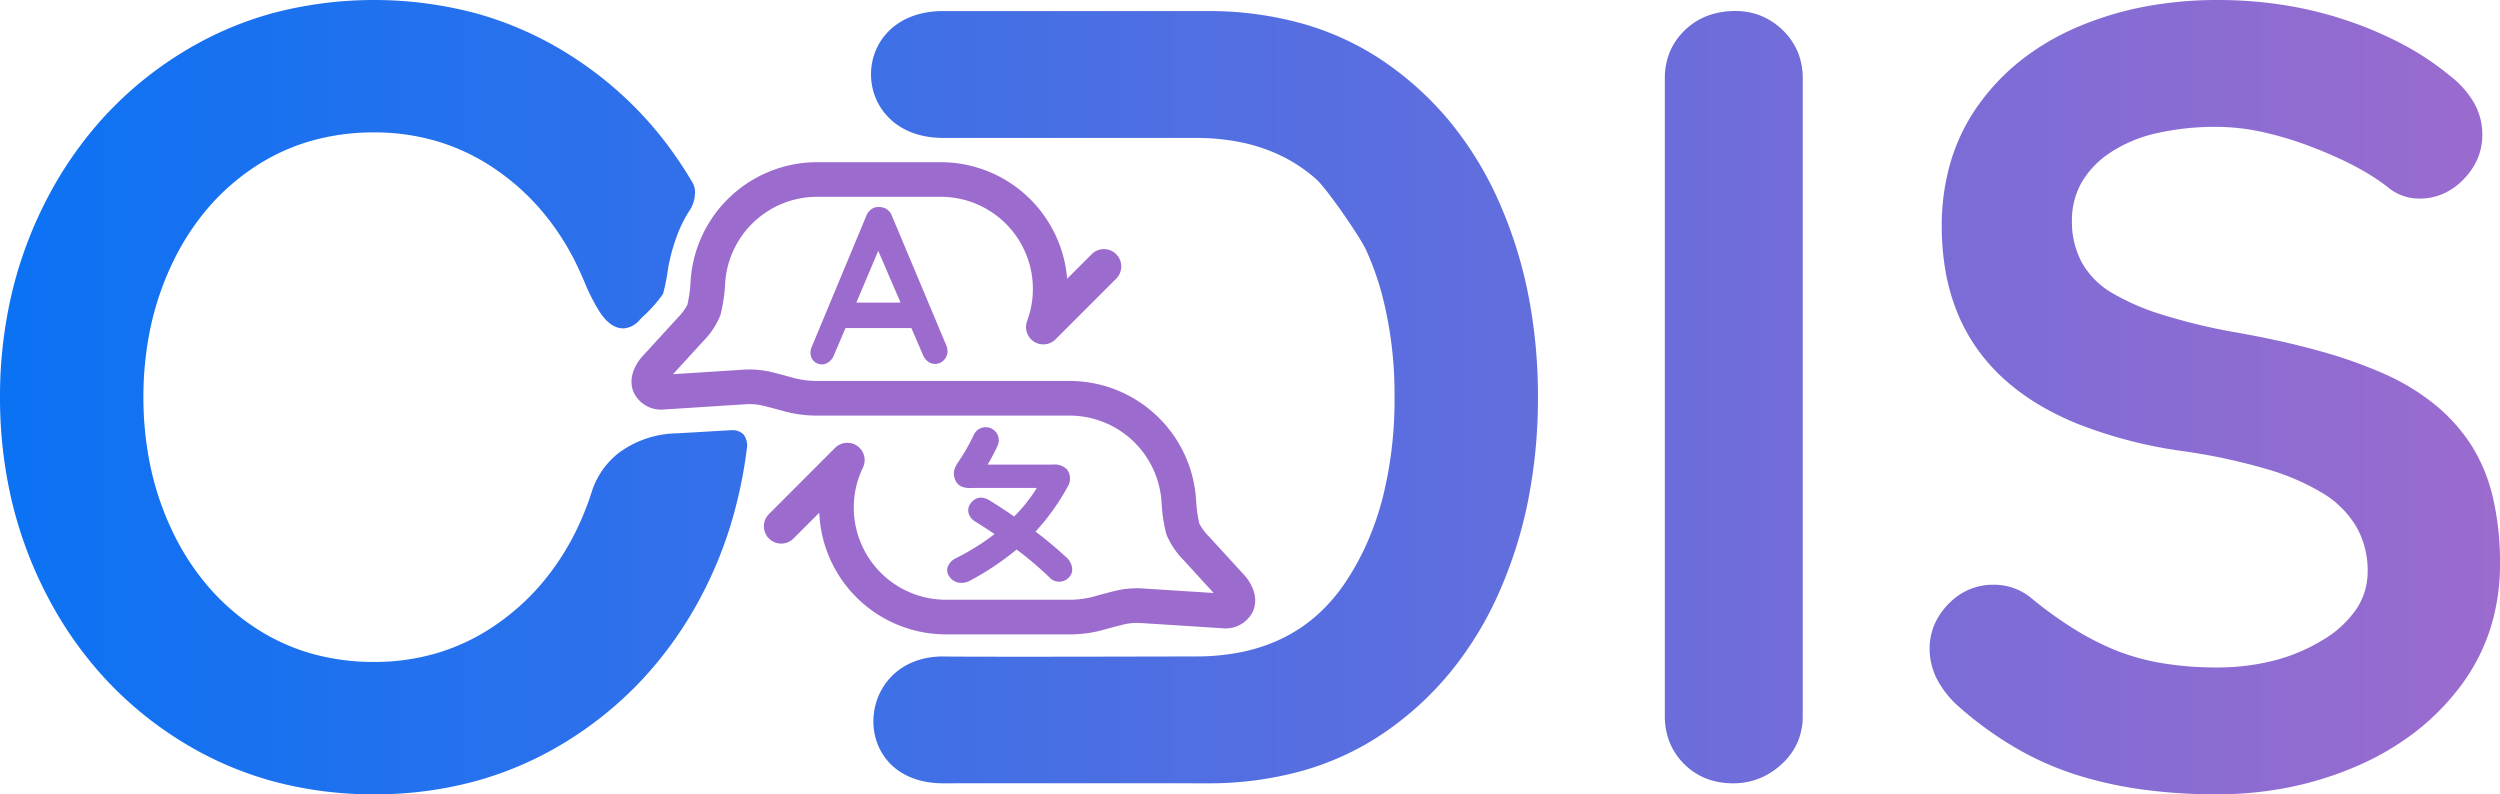
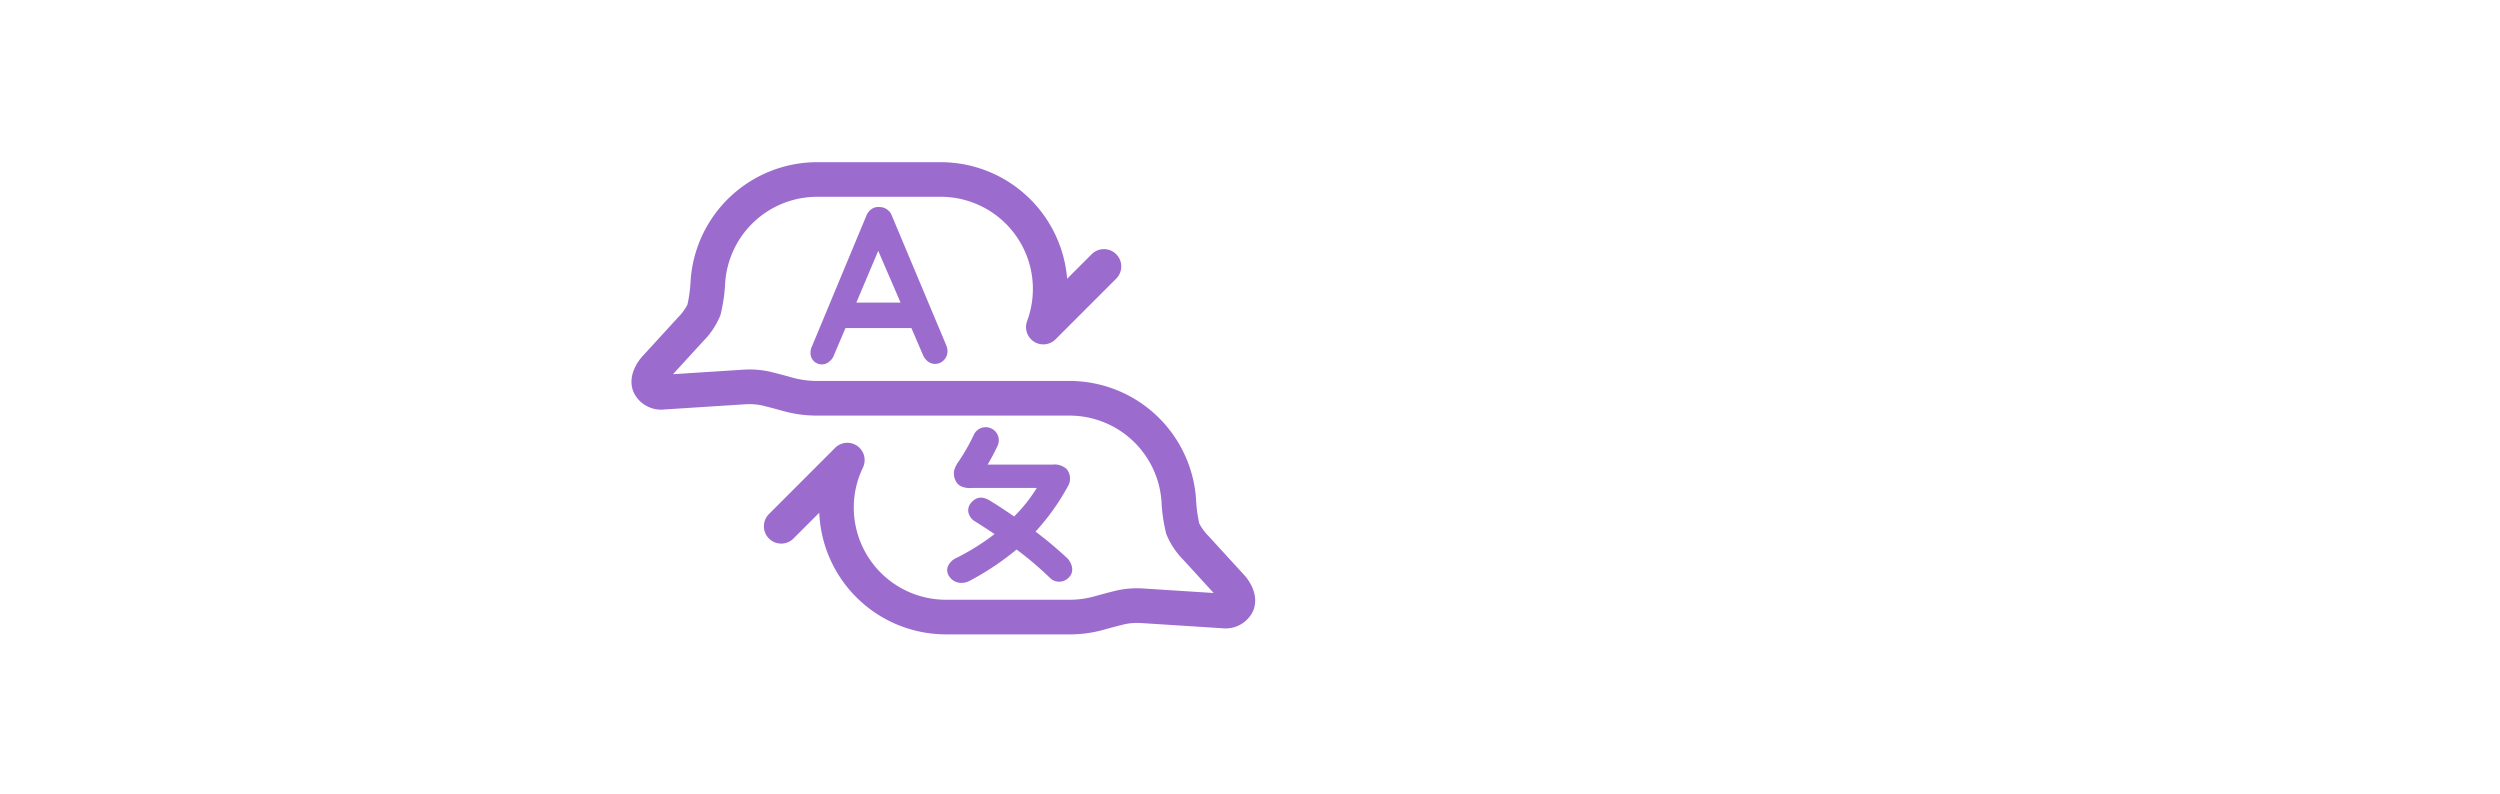
<svg xmlns="http://www.w3.org/2000/svg" id="Group_1372" data-name="Group 1372" width="491.288" height="156.102" viewBox="0 0 491.288 156.102">
  <defs>
    <linearGradient id="linear-gradient" x1="1" y1="0.5" x2="0" y2="0.5" gradientUnits="objectBoundingBox">
      <stop offset="0" stop-color="#9c6bce" />
      <stop offset="1" stop-color="#0a72f4" />
    </linearGradient>
  </defs>
-   <path id="Path_2265" data-name="Path 2265" d="M1863.568,81.1a106.476,106.476,0,0,1-14.743-.976,78.3,78.3,0,0,1-13.008-2.927,60.061,60.061,0,0,1-11.762-5.258,70.368,70.368,0,0,1-11-7.968,18.994,18.994,0,0,1-4.391-5.475,13.146,13.146,0,0,1-1.463-6.016,12.045,12.045,0,0,1,.921-4.688,13.277,13.277,0,0,1,2.765-4.092,12.551,12.551,0,0,1,4.065-2.846,12.213,12.213,0,0,1,4.824-.949,11.537,11.537,0,0,1,7.372,2.6,77.021,77.021,0,0,0,8.564,6.179,53.657,53.657,0,0,0,8.347,4.228,44.508,44.508,0,0,0,9,2.439,64.326,64.326,0,0,0,10.515.813,45.172,45.172,0,0,0,11.3-1.355,34.98,34.98,0,0,0,9.621-4.065,20.652,20.652,0,0,0,6.585-6.071,13.258,13.258,0,0,0,2.2-7.371,17.4,17.4,0,0,0-2.168-8.7,19.091,19.091,0,0,0-6.5-6.585,45.837,45.837,0,0,0-11.22-4.851,116.42,116.42,0,0,0-16.314-3.5,89.691,89.691,0,0,1-20.773-5.366A55.37,55.37,0,0,1,1828.13,4.2a42.711,42.711,0,0,1-6.677-5.054,36.413,36.413,0,0,1-5.193-6,35.613,35.613,0,0,1-3.709-6.951,40.247,40.247,0,0,1-2.226-7.9,50.96,50.96,0,0,1-.741-8.849,44.234,44.234,0,0,1,1.789-12.765,37.724,37.724,0,0,1,5.366-10.976,43.089,43.089,0,0,1,8.455-8.889,49.185,49.185,0,0,1,11.058-6.5,63.664,63.664,0,0,1,13.062-3.984A76.658,76.658,0,0,1,1863.785-75a84.035,84.035,0,0,1,13.253,1.03,75.353,75.353,0,0,1,12.439,3.09,73.006,73.006,0,0,1,11.03,4.77,54.155,54.155,0,0,1,9.025,6.071,18.042,18.042,0,0,1,4.716,5.366,12.626,12.626,0,0,1,1.572,6.125,12.04,12.04,0,0,1-.922,4.688,13.279,13.279,0,0,1-2.764,4.092,12.747,12.747,0,0,1-4.011,2.846,11.557,11.557,0,0,1-4.661.948,9.554,9.554,0,0,1-5.854-1.951c-3.74-3.021-9.029-5.83-15.718-8.347a65.636,65.636,0,0,0-9.568-2.846,41.881,41.881,0,0,0-8.536-.949,52.187,52.187,0,0,0-12.114,1.274,27.335,27.335,0,0,0-9.025,3.821,17.715,17.715,0,0,0-5.61,5.881,15.038,15.038,0,0,0-1.87,7.453,16.884,16.884,0,0,0,1.924,8.184,16.038,16.038,0,0,0,5.772,5.908,45.658,45.658,0,0,0,9.892,4.336,115.009,115.009,0,0,0,14.282,3.469c6.187,1.079,11.831,2.328,16.776,3.713a90.551,90.551,0,0,1,13.035,4.634,44.09,44.09,0,0,1,9.783,6.017,34.117,34.117,0,0,1,7.019,7.859,33.363,33.363,0,0,1,4.228,10.217,56.035,56.035,0,0,1,1.41,13.09,41.858,41.858,0,0,1-1.924,12.819,38.024,38.024,0,0,1-5.772,11.139,47.288,47.288,0,0,1-8.97,9.106,53.632,53.632,0,0,1-11.518,6.721,66.554,66.554,0,0,1-13.279,4.146A72.572,72.572,0,0,1,1863.568,81.1Zm-362.07,0a75.34,75.34,0,0,1-19.973-2.6,68.327,68.327,0,0,1-17.86-7.8,72.284,72.284,0,0,1-14.959-12.277A74.909,74.909,0,0,1,1437.431,42.4a80.54,80.54,0,0,1-7.073-18.781A88.377,88.377,0,0,1,1428,3.051a88.377,88.377,0,0,1,2.358-20.57,80.54,80.54,0,0,1,7.073-18.781,74.912,74.912,0,0,1,11.274-16.017,72.294,72.294,0,0,1,14.959-12.277,68.334,68.334,0,0,1,17.86-7.805,77.975,77.975,0,0,1,39.947,0,68.335,68.335,0,0,1,17.859,7.805,72.932,72.932,0,0,1,14.987,12.277,72.6,72.6,0,0,1,5.2,6.27,79.857,79.857,0,0,1,4.653,7.063,3.934,3.934,0,0,1,.417,1.795,6.639,6.639,0,0,1-1.257,3.829,25.437,25.437,0,0,0-2.428,5.07,34.459,34.459,0,0,0-1.759,6.994,34.852,34.852,0,0,1-.854,4.068,27.046,27.046,0,0,1-3.857,4.367c-.227.22-.421.408-.579.567l-.067.068-.057.057a4.574,4.574,0,0,1-3.029,1.694c-.076,0-.152.006-.226.006-1.6,0-3.067-.979-4.47-2.994a37.364,37.364,0,0,1-3.13-6.091l-.007-.016c-.174-.4-.338-.768-.5-1.137l0-.006c-.414-.925-.806-1.8-1.192-2.578a50.111,50.111,0,0,0-6.992-10.6,46.138,46.138,0,0,0-9.268-8.157,40.863,40.863,0,0,0-11.057-5.2,43.485,43.485,0,0,0-12.358-1.734A44.809,44.809,0,0,0,1489-47.275a40.244,40.244,0,0,0-11.03,5.122,44.192,44.192,0,0,0-9.16,8.1A49.238,49.238,0,0,0,1461.93-23.4a56.784,56.784,0,0,0-4.309,12.575,65.527,65.527,0,0,0-1.437,13.876,65.527,65.527,0,0,0,1.437,13.876A56.771,56.771,0,0,0,1461.93,29.5a49.225,49.225,0,0,0,6.884,10.651,44.213,44.213,0,0,0,9.16,8.1A40.241,40.241,0,0,0,1489,53.378a44.807,44.807,0,0,0,12.493,1.707,43.483,43.483,0,0,0,12.358-1.735,40.863,40.863,0,0,0,11.057-5.2,46.138,46.138,0,0,0,9.268-8.157,50.123,50.123,0,0,0,6.992-10.6,54.853,54.853,0,0,0,3.107-7.713,15.777,15.777,0,0,1,5.338-7.69,19.68,19.68,0,0,1,11.287-3.832c2.567-.133,4.7-.262,6.589-.376,1.292-.078,2.407-.145,3.462-.2a7.24,7.24,0,0,1,.779-.045,3.062,3.062,0,0,1,2.4.866,3.6,3.6,0,0,1,.619,2.89,87.631,87.631,0,0,1-1.923,10.33,79.987,79.987,0,0,1-7.154,18.781,75.878,75.878,0,0,1-11.355,16.017A72.915,72.915,0,0,1,1539.331,70.7a68.334,68.334,0,0,1-17.859,7.8A75.341,75.341,0,0,1,1501.5,81.1Zm267.108-2.168a14.53,14.53,0,0,1-5.339-.949,12.586,12.586,0,0,1-4.309-2.846,12.716,12.716,0,0,1-2.845-4.255,13.8,13.8,0,0,1-.949-5.176V-59.607a13.473,13.473,0,0,1,.976-5.176,12.713,12.713,0,0,1,2.927-4.255,12.963,12.963,0,0,1,4.445-2.846,15.512,15.512,0,0,1,5.529-.949,13.308,13.308,0,0,1,5.041.949,13.4,13.4,0,0,1,4.282,2.846,12.7,12.7,0,0,1,2.927,4.255,13.47,13.47,0,0,1,.976,5.176V65.709a12.848,12.848,0,0,1-1.03,5.176,12.707,12.707,0,0,1-3.089,4.255,14.467,14.467,0,0,1-4.444,2.846A13.718,13.718,0,0,1,1768.606,78.934Zm-103.417,0s-32.95-.018-51.817,0S1595.617,54,1613.371,54c0,0,.532.127,49.649,0a44.445,44.445,0,0,0,9.147-.9,33.687,33.687,0,0,0,7.927-2.7,30.265,30.265,0,0,0,6.708-4.506,33.524,33.524,0,0,0,5.488-6.308,50.814,50.814,0,0,0,4.268-7.69,57.567,57.567,0,0,0,3.049-8.652,78.548,78.548,0,0,0,2.439-20.19,77.739,77.739,0,0,0-2.466-20.19,57.192,57.192,0,0,0-3.083-8.652c-1.226-2.709-7.809-12.2-9.837-14a30.562,30.562,0,0,0-6.7-4.506,33.5,33.5,0,0,0-7.88-2.7,43.67,43.67,0,0,0-9.058-.9h-49.649c-18.859,0-19.014-24.933,0-24.933h51.817a68.533,68.533,0,0,1,18.944,2.521,56.475,56.475,0,0,1,8.395,3.151,54.373,54.373,0,0,1,7.676,4.411,62.3,62.3,0,0,1,12.9,11.87,68.482,68.482,0,0,1,9.431,15.447,86.265,86.265,0,0,1,5.773,18.239,103.579,103.579,0,0,1,1.924,20.244,103.579,103.579,0,0,1-1.924,20.244,86.269,86.269,0,0,1-5.773,18.239,68.493,68.493,0,0,1-9.431,15.448,62.288,62.288,0,0,1-12.9,11.87,54.39,54.39,0,0,1-7.676,4.411,56.555,56.555,0,0,1-8.395,3.151A68.545,68.545,0,0,1,1665.188,78.934Z" transform="translate(-1428 75)" fill="url(#linear-gradient)" />
  <path id="Path_280" data-name="Path 280" d="M2885.783,75.791a24.928,24.928,0,0,1-24.88-23.91l-5.074,5.075a3.4,3.4,0,0,1-4.812-4.812L2864,39.155a3.4,3.4,0,0,1,5.472,3.885,17.912,17.912,0,0,0-1.787,7.852,18.114,18.114,0,0,0,18.095,18.094H2910.1a18.092,18.092,0,0,0,5.118-.734c.127-.035,2.318-.653,4.3-1.122a18.523,18.523,0,0,1,5.18-.348l13.707.877-5.9-6.454a15.524,15.524,0,0,1-3.416-5.153,32.512,32.512,0,0,1-.932-6.334A18.121,18.121,0,0,0,2910.1,32.8h-49.635a24.889,24.889,0,0,1-7.039-1.01s-2.112-.594-3.945-1.025a11.888,11.888,0,0,0-3.094-.189c-.018,0-.044,0-.062,0l-15.806,1.013a5.967,5.967,0,0,1-6.1-3.377c-1.406-3.324,1.129-6.392,1.652-6.975l7-7.653c.023-.024.043-.047.066-.07a10.557,10.557,0,0,0,1.852-2.5,27.665,27.665,0,0,0,.63-4.721A24.938,24.938,0,0,1,2860.469-17h24.322a24.934,24.934,0,0,1,24.821,22.909l4.828-4.828a3.4,3.4,0,0,1,4.812,4.811l-11.9,11.9a3.4,3.4,0,0,1-5.6-3.591A18.108,18.108,0,0,0,2884.791-10.2h-24.322a18.119,18.119,0,0,0-18.057,16.919,32.388,32.388,0,0,1-.933,6.336,15.5,15.5,0,0,1-3.413,5.152l-5.907,6.455,13.709-.879a18.649,18.649,0,0,1,5.178.35c1.986.469,4.176,1.087,4.269,1.113a18.2,18.2,0,0,0,5.154.743H2910.1a24.94,24.94,0,0,1,24.848,23.29,27.4,27.4,0,0,0,.629,4.721,10.629,10.629,0,0,0,1.855,2.509c.018.02.042.044.062.066l6.983,7.632c.542.6,3.078,3.672,1.672,7a5.969,5.969,0,0,1-6.1,3.377l-15.806-1.013-.073,0a11.841,11.841,0,0,0-3.085.189c-1.838.432-3.958,1.03-3.979,1.036a24.848,24.848,0,0,1-7,1Zm.672-11.379a2.126,2.126,0,0,1-.352-1.777,3.146,3.146,0,0,1,1.651-1.817,45.486,45.486,0,0,0,7.593-4.739c-1.349-.909-2.657-1.757-3.9-2.528a2.748,2.748,0,0,1-1.255-1.816,2.286,2.286,0,0,1,.617-1.884c.977-1.117,2.206-1.23,3.653-.332,1.629,1.012,3.22,2.054,4.735,3.105a30.455,30.455,0,0,0,4.457-5.615h-12.457c-.366.041-2.17.185-3.079-.785a3.155,3.155,0,0,1-.679-2.771,6.016,6.016,0,0,1,.763-1.516,37.835,37.835,0,0,0,3.087-5.4A2.573,2.573,0,0,1,2896,38.6a38.426,38.426,0,0,1-2.017,3.822h12.8a3.475,3.475,0,0,1,2.742.894,2.9,2.9,0,0,1,.64,2.092l0,.093a2.7,2.7,0,0,1-.375,1.129,44.636,44.636,0,0,1-6.388,8.961,77.555,77.555,0,0,1,6.29,5.285l.045.046c.627.709,1.485,2.387.233,3.662a2.584,2.584,0,0,1-3.828.014,67.1,67.1,0,0,0-6.466-5.482,54.419,54.419,0,0,1-9.312,6.2,3.321,3.321,0,0,1-1.509.356A2.8,2.8,0,0,1,2886.455,64.412Zm-4.206-42.253a3.1,3.1,0,0,1-.978-1.3l-2.262-5.26h-12.955l-2.26,5.3a2.686,2.686,0,0,1-.935,1.284,2.214,2.214,0,0,1-3.674-1.8,2.939,2.939,0,0,1,.129-.827l10.827-26a2.881,2.881,0,0,1,1.045-1.348,2.266,2.266,0,0,1,1.564-.391,2.545,2.545,0,0,1,1.457.457,2.584,2.584,0,0,1,.977,1.282l10.694,25.477a2.923,2.923,0,0,1,.219,1.044,2.465,2.465,0,0,1-.739,1.848,2.367,2.367,0,0,1-1.7.717A2.276,2.276,0,0,1,2882.249,22.159Zm-14.064-11.564h8.694L2872.488.421Z" transform="translate(-2699.903 48.873)" fill="#9c6bce" />
</svg>